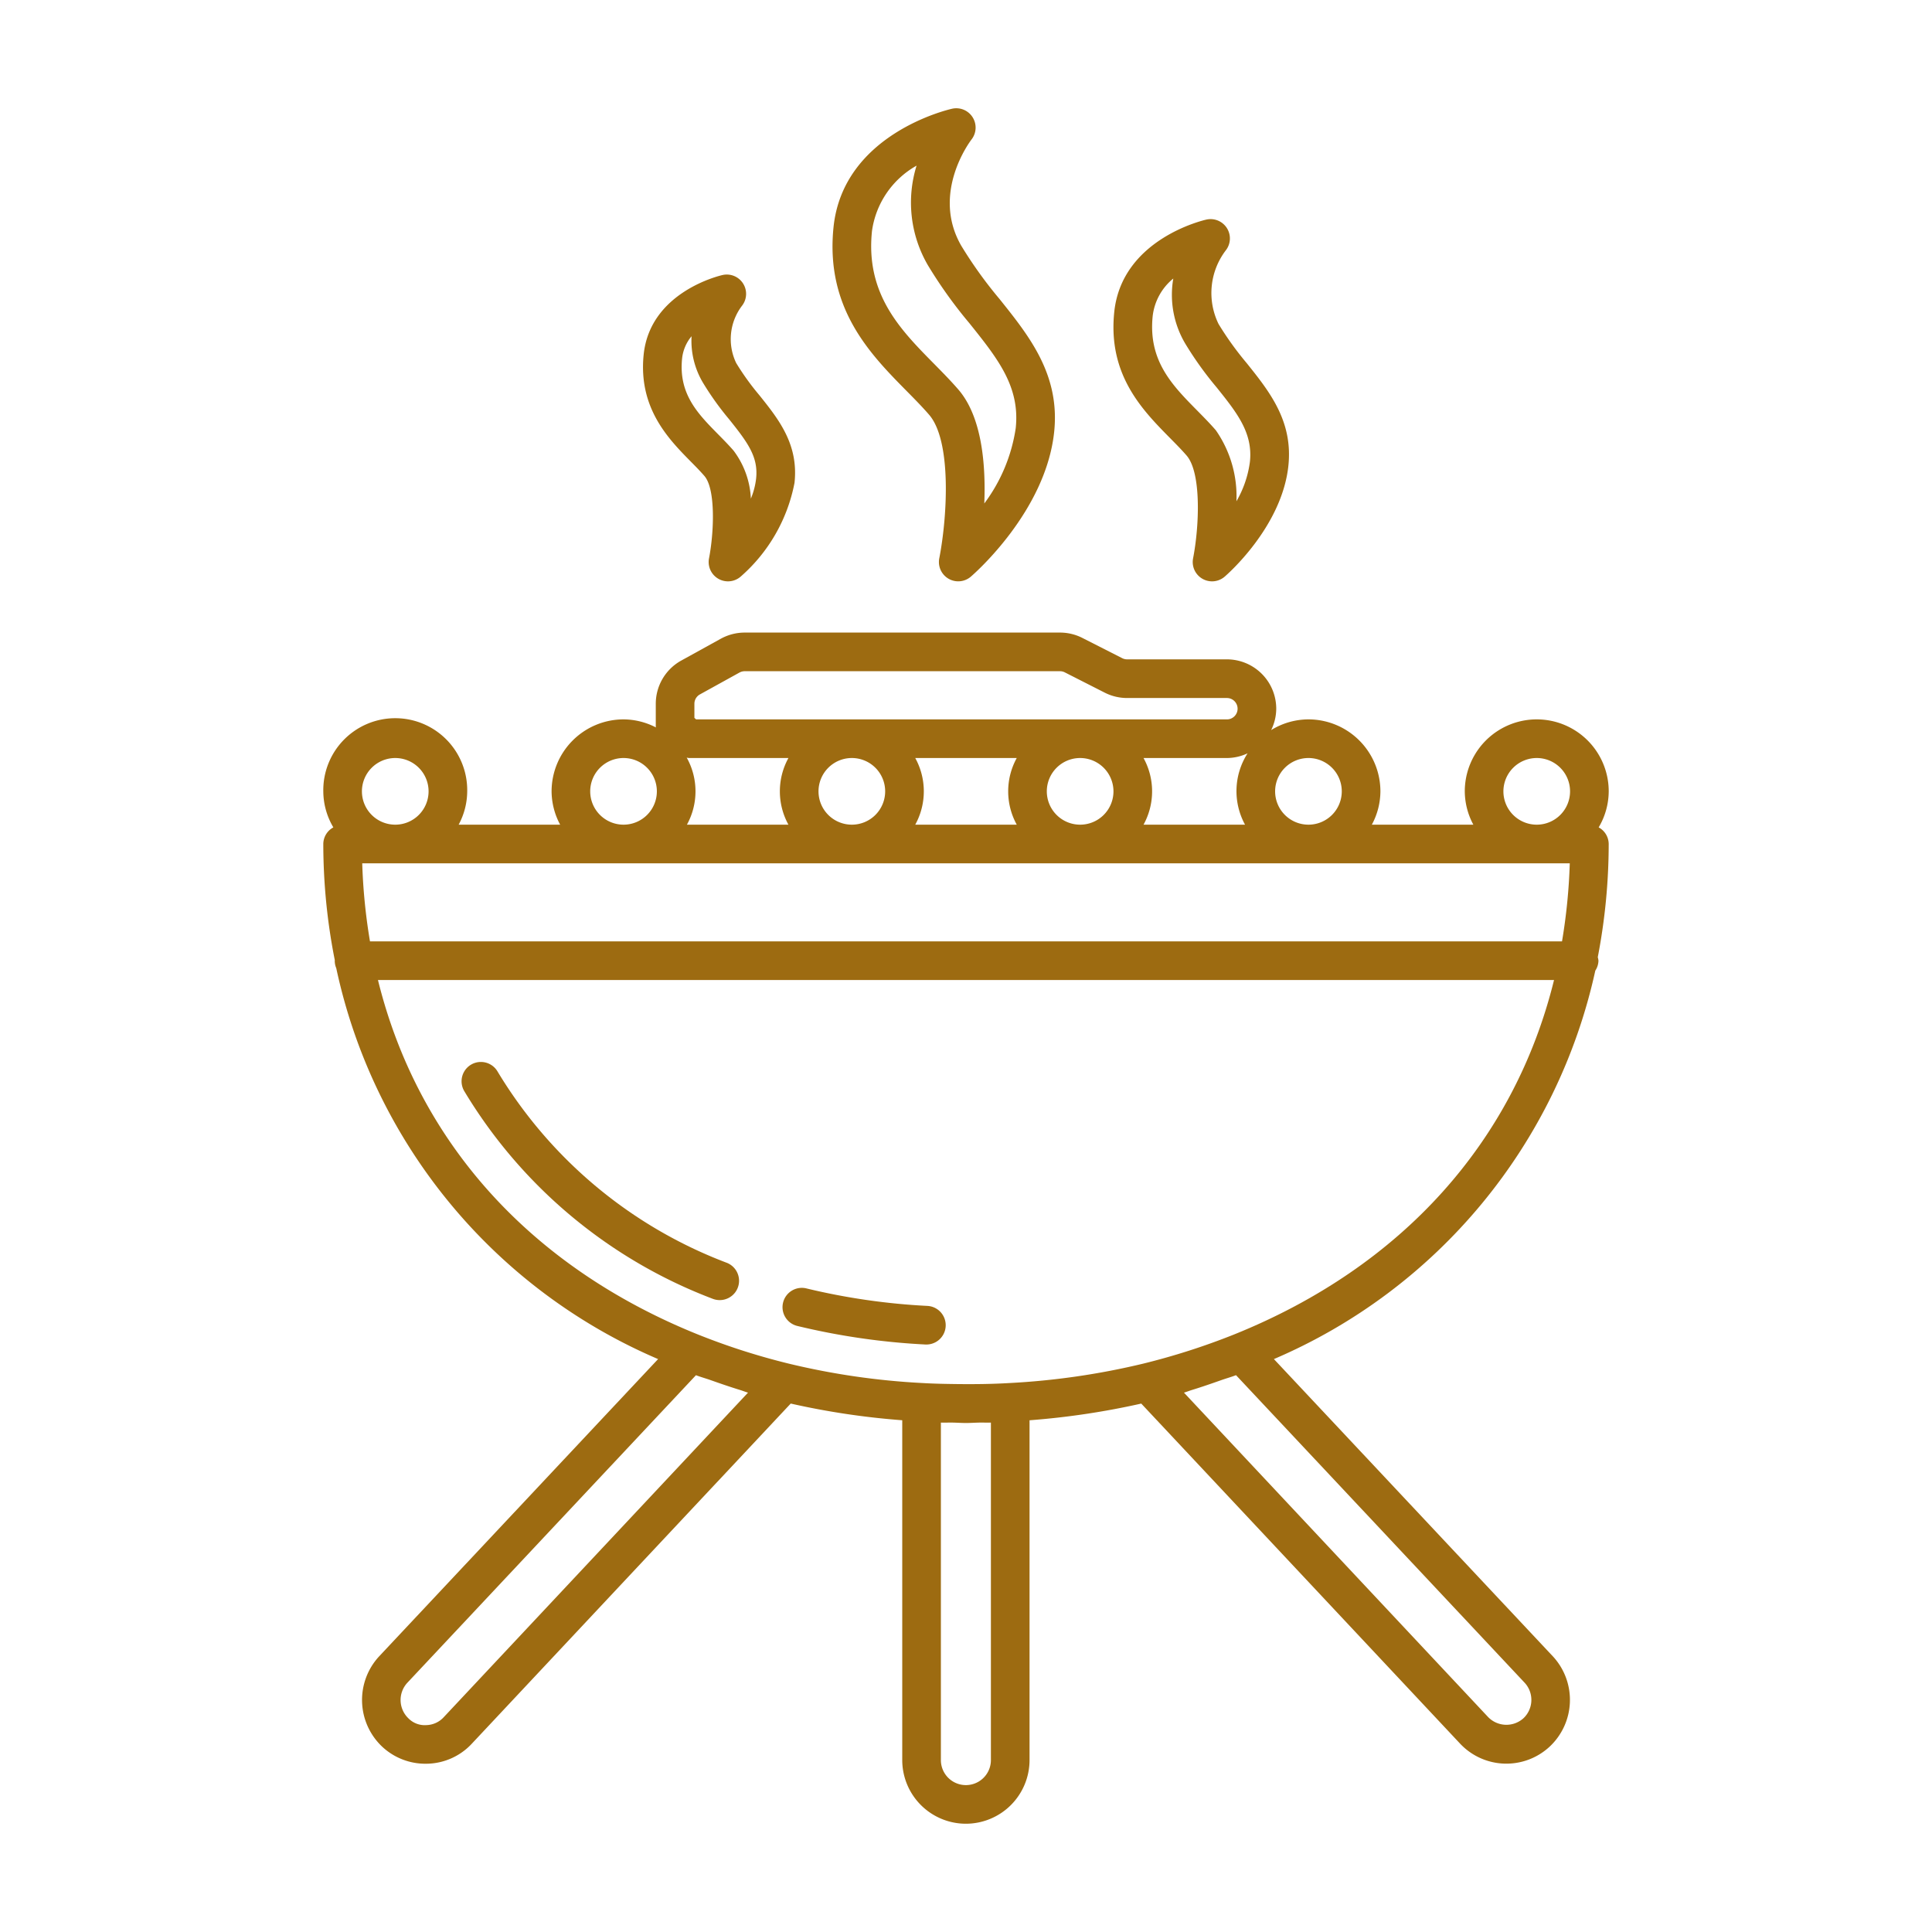
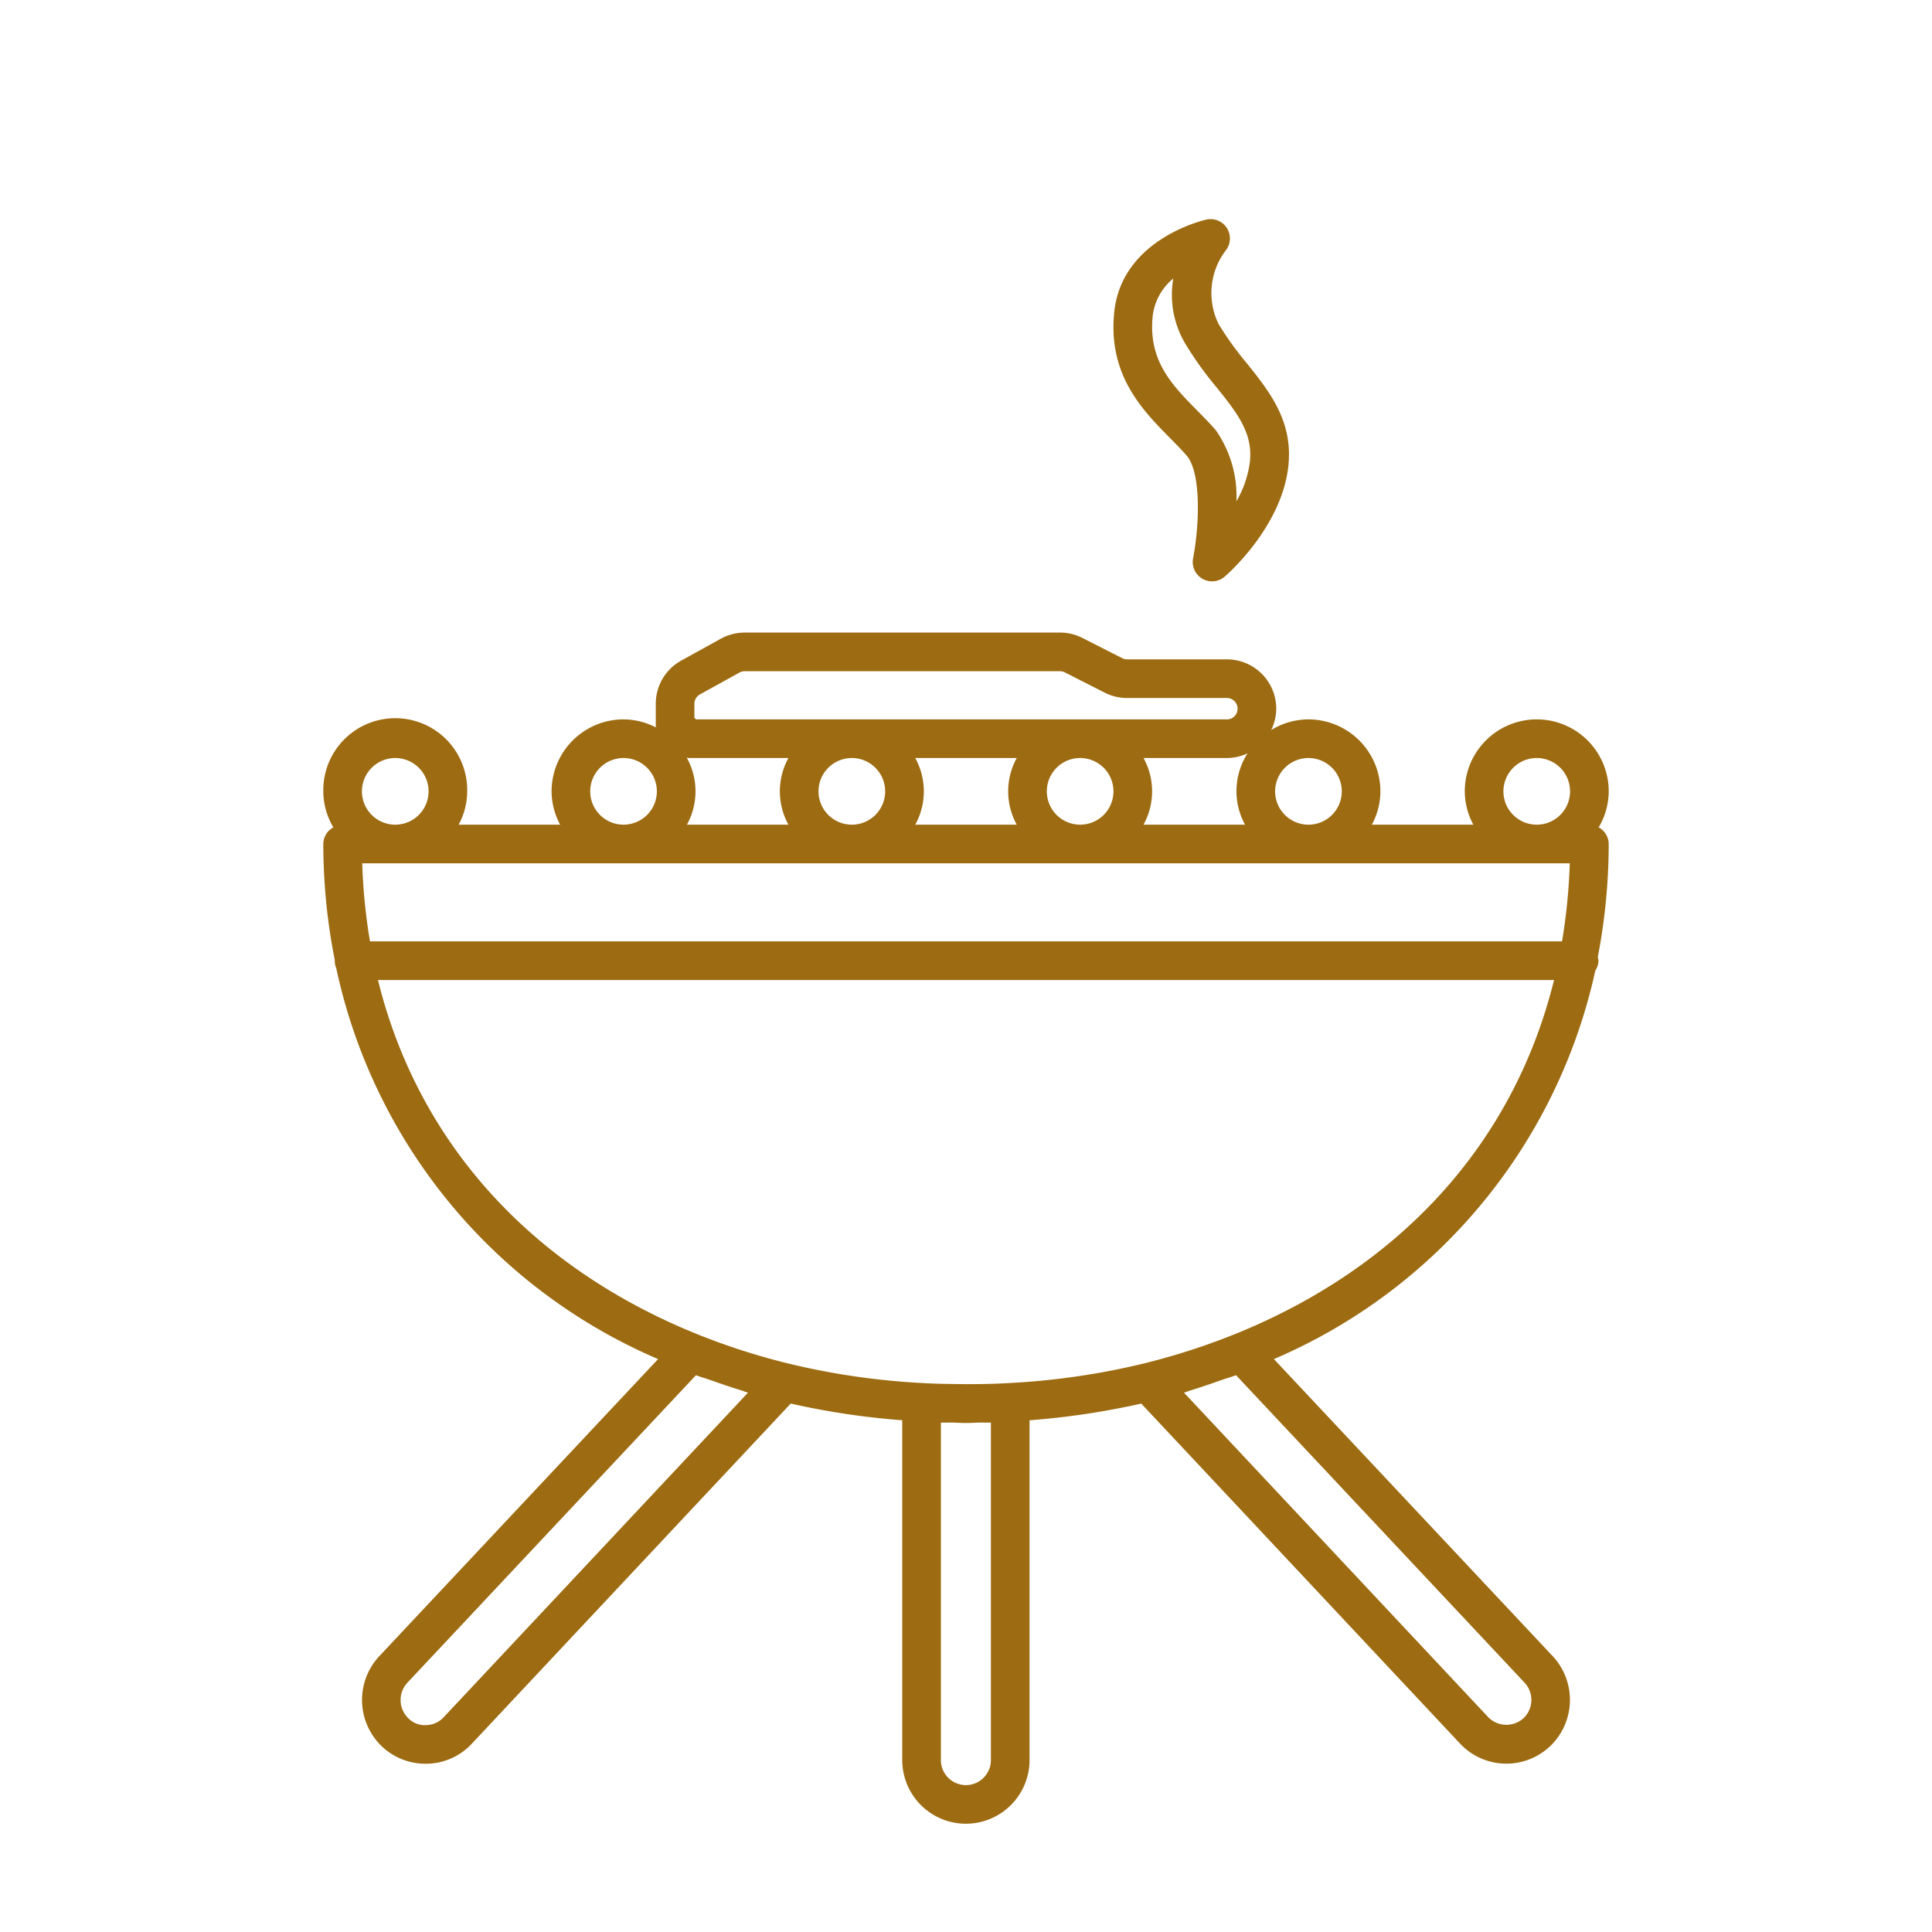
<svg xmlns="http://www.w3.org/2000/svg" height="100px" width="100px" fill="#9d6b11" data-name="Layer 1" viewBox="0 0 100 100" x="0px" y="0px">
  <title>kitchen and coocking 100</title>
-   <path d="M41.293,68.637a35.942,35.942,0,0,0,6.599.954c.017.001.034.001.052.001a1,1,0,0,0,.05-1.999,33.985,33.985,0,0,1-6.229-.899 1.0 1,0,1,0-.471,1.943Z" />
-   <path d="M37.252,67.293a1,1,0,0,0,.374-1.928,23.599,23.599,0,0,1-11.87-9.9,1,1,0,0,0-1.73,1.004A25.591,25.591,0,0,0,36.878,67.221,1.01,1.01,0,0,0,37.252,67.293Z" />
-   <path d="M38.463,14.676a.998.998,0,0,0-1.063-.441c-.153.034-3.75.878-4.084,4.118-.285,2.775,1.292,4.375,2.443,5.542.248.251.488.494.701.741.594.688.494,2.95.239,4.263a1.0 1,0,0,0,1.632.951,8.591,8.591,0,0,0,2.793-4.859c.216-1.992-.82-3.287-1.823-4.539A13.4,13.4,0,0,1,38.107,18.794a2.854,2.854,0,0,1,.302-2.972A.999.999,0,0,0,38.463,14.676Zm.673,10.099a3.856,3.856,0,0,1-.271,1.034,4.462,4.462,0,0,0-.892-2.48c-.24-.278-.511-.554-.791-.838-1.062-1.077-2.066-2.095-1.877-3.933a2.136,2.136,0,0,1,.49-1.154A4.245,4.245,0,0,0,36.375,19.792a15.069,15.069,0,0,0,1.364,1.909C38.712,22.916,39.257,23.658,39.136,24.775Z" />
-   <path d="M50.342,6.069a.998.998,0,0,0-1.063-.441c-.23.052-5.64,1.32-6.136,6.13-.433,4.206,1.905,6.576,3.784,8.48.411.416.81.82,1.163,1.229,1.174,1.358.946,5.278.527,7.43a1,1,0,0,0,1.633.951c.157-.135,3.866-3.358,4.311-7.469.321-2.972-1.276-4.968-2.822-6.898a22.286,22.286,0,0,1-1.985-2.763c-1.562-2.712.441-5.38.534-5.501A1,1,0,0,0,50.342,6.069Zm-.164,10.663c1.468,1.834,2.627,3.282,2.395,5.434a8.622,8.622,0,0,1-1.626,3.894c.081-2.021-.123-4.486-1.343-5.898-.381-.441-.81-.877-1.253-1.327-1.748-1.771-3.555-3.603-3.218-6.871a4.609,4.609,0,0,1,2.309-3.391,6.445,6.445,0,0,0,.579,5.144A23.678,23.678,0,0,0,50.178,16.732Z" />
  <path d="M60.564,22.677c.302.306.596.602.855.902.77.893.659,3.648.335,5.32a1.0 1,0,0,0,1.632.951c.121-.104,2.958-2.568,3.299-5.729.251-2.319-.973-3.848-2.157-5.327a16.311,16.311,0,0,1-1.456-2.025,3.646,3.646,0,0,1,.379-3.816,1,1,0,0,0-1.01-1.587c-.179.04-4.381,1.025-4.768,4.789C57.338,19.407,59.127,21.22,60.564,22.677Zm-.901-6.319a2.943,2.943,0,0,1,1.066-1.941,4.959,4.959,0,0,0,.608,3.349,17.781,17.781,0,0,0,1.629,2.277c1.057,1.32,1.892,2.363,1.729,3.861a5.46,5.46,0,0,1-.698,2.042A5.975,5.975,0,0,0,62.933,22.272c-.287-.332-.61-.661-.944-1C60.669,19.936,59.424,18.674,59.663,16.358Z" />
  <path d="M49.994,94.396a3.298,3.298,0,0,0,3.295-3.294V73.513a40.082,40.082,0,0,0,5.782-.864L75.568,90.244a3.288,3.288,0,0,0,4.653.151,3.315,3.315,0,0,0,.159-4.659L65.937,70.346a28.497,28.497,0,0,0,16.636-20.107.972.972,0,0,0,.163-.515.95.95,0,0,0-.036-.179,31.032,31.032,0,0,0,.566-5.859A.988.988,0,0,0,82.747,42.825a3.683,3.683,0,0,0,.52-1.865,3.725,3.725,0,0,0-7.45,0,3.678,3.678,0,0,0,.444,1.726H71.006a3.678,3.678,0,0,0,.444-1.726,3.729,3.729,0,0,0-3.725-3.725,3.687,3.687,0,0,0-1.931.555,2.523,2.523,0,0,0,.264-1.109,2.556,2.556,0,0,0-2.554-2.553h-5.168a.556.556,0,0,1-.251-.061L56.025,33.02a2.558,2.558,0,0,0-1.159-.278H38.545a2.565,2.565,0,0,0-1.233.317l-.001 0-2.05,1.132a2.553,2.553,0,0,0-1.318,2.235v1.187c0,.013.008.025.008.039a3.677,3.677,0,0,0-1.676-.417,3.729,3.729,0,0,0-3.725,3.725,3.677,3.677,0,0,0,.444,1.726H23.739a3.677,3.677,0,0,0,.444-1.726,3.725,3.725,0,1,0-7.449,0,3.682,3.682,0,0,0,.52,1.865.988.988,0,0,0-.52.86,31.001,31.001,0,0,0,.596,6.019c-0.0.007-.004.013-.004.019a.997.997,0,0,0,.079.39A28.491,28.491,0,0,0,34.063,70.346L19.616,85.741a3.324,3.324,0,0,0,.152,4.654,3.276,3.276,0,0,0,2.258.896c.039,0,.078-.001.118-.002a3.247,3.247,0,0,0,2.284-1.043l16.5-17.598a39.662,39.662,0,0,0,5.772.864v17.589A3.298,3.298,0,0,0,49.994,94.396Zm1.295-3.294a1.294,1.294,0,0,1-2.589,0V73.633c.201.006.405-.003.607,0,.231.004.455.021.687.021.235,0,.46-.016.694-.021.2-.003.402.006.601,0Zm27.562-2.164-.004.004a1.318,1.318,0,0,1-1.817-.062L61.282,72.083c.141-.042.275-.096.415-.139.513-.157,1.013-.331,1.514-.508.253-.089.516-.162.765-.257L78.918,87.101A1.307,1.307,0,0,1,78.852,88.938ZM18.749,44.685H81.251a29.754,29.754,0,0,1-.401,4.039H19.15A29.754,29.754,0,0,1,18.749,44.685Zm25.343-5.45a1.725,1.725,0,1,1-1.726,1.725A1.726,1.726,0,0,1,44.092,39.235Zm3.281,0h5.254a3.577,3.577,0,0,0,0,3.45H47.373a3.577,3.577,0,0,0,0-3.45Zm10.26,1.725a1.725,1.725,0,1,1-1.725-1.725A1.727,1.727,0,0,1,57.633,40.959ZM79.541,39.235a1.725,1.725,0,1,1-1.725,1.725A1.727,1.727,0,0,1,79.541,39.235Zm-20.352,3.45a3.577,3.577,0,0,0,0-3.45h4.314a2.526,2.526,0,0,0,1.072-.244,3.618,3.618,0,0,0-.132,3.694Zm8.535-3.45A1.725,1.725,0,1,1,66,40.959,1.726,1.726,0,0,1,67.725,39.235Zm-31.782-2.808a.553.553,0,0,1,.285-.484l2.049-1.132a.566.566,0,0,1,.269-.069H54.866a.55.55,0,0,1,.251.061l2.062,1.048a2.561,2.561,0,0,0,1.157.278h5.168a.553.553,0,1,1,0,1.107H36.032l-.09-.078Zm-3.668,2.808a1.725,1.725,0,1,1-1.725,1.725A1.726,1.726,0,0,1,32.274,39.235Zm3.27-.021a.97.97,0,0,0,.115.021h5.15a3.577,3.577,0,0,0,0,3.45H35.555a3.578,3.578,0,0,0-.011-3.471ZM20.458,39.235a1.725,1.725,0,1,1-1.725,1.725A1.726,1.726,0,0,1,20.458,39.235Zm-.895,11.489H80.437C78.385,59.055,72.597,65.561,63.871,69.074a35.568,35.568,0,0,1-4.697,1.507l-0.0 0a38.036,38.036,0,0,1-6.945,1.006c-.873.052-1.778.062-2.681.052-.603-.007-1.207-.018-1.796-.053a37.721,37.721,0,0,1-6.926-1.005,34.973,34.973,0,0,1-4.695-1.506C27.404,65.56,21.615,59.054,19.563,50.724Zm3.402,38.16a1.261,1.261,0,0,1-.891.407,1.182,1.182,0,0,1-.933-.349,1.314,1.314,0,0,1-.062-1.837L36.022,71.181c.245.093.51.166.76.254.5.177,1.001.35,1.519.509.142.043.274.098.416.139Z" />
</svg>